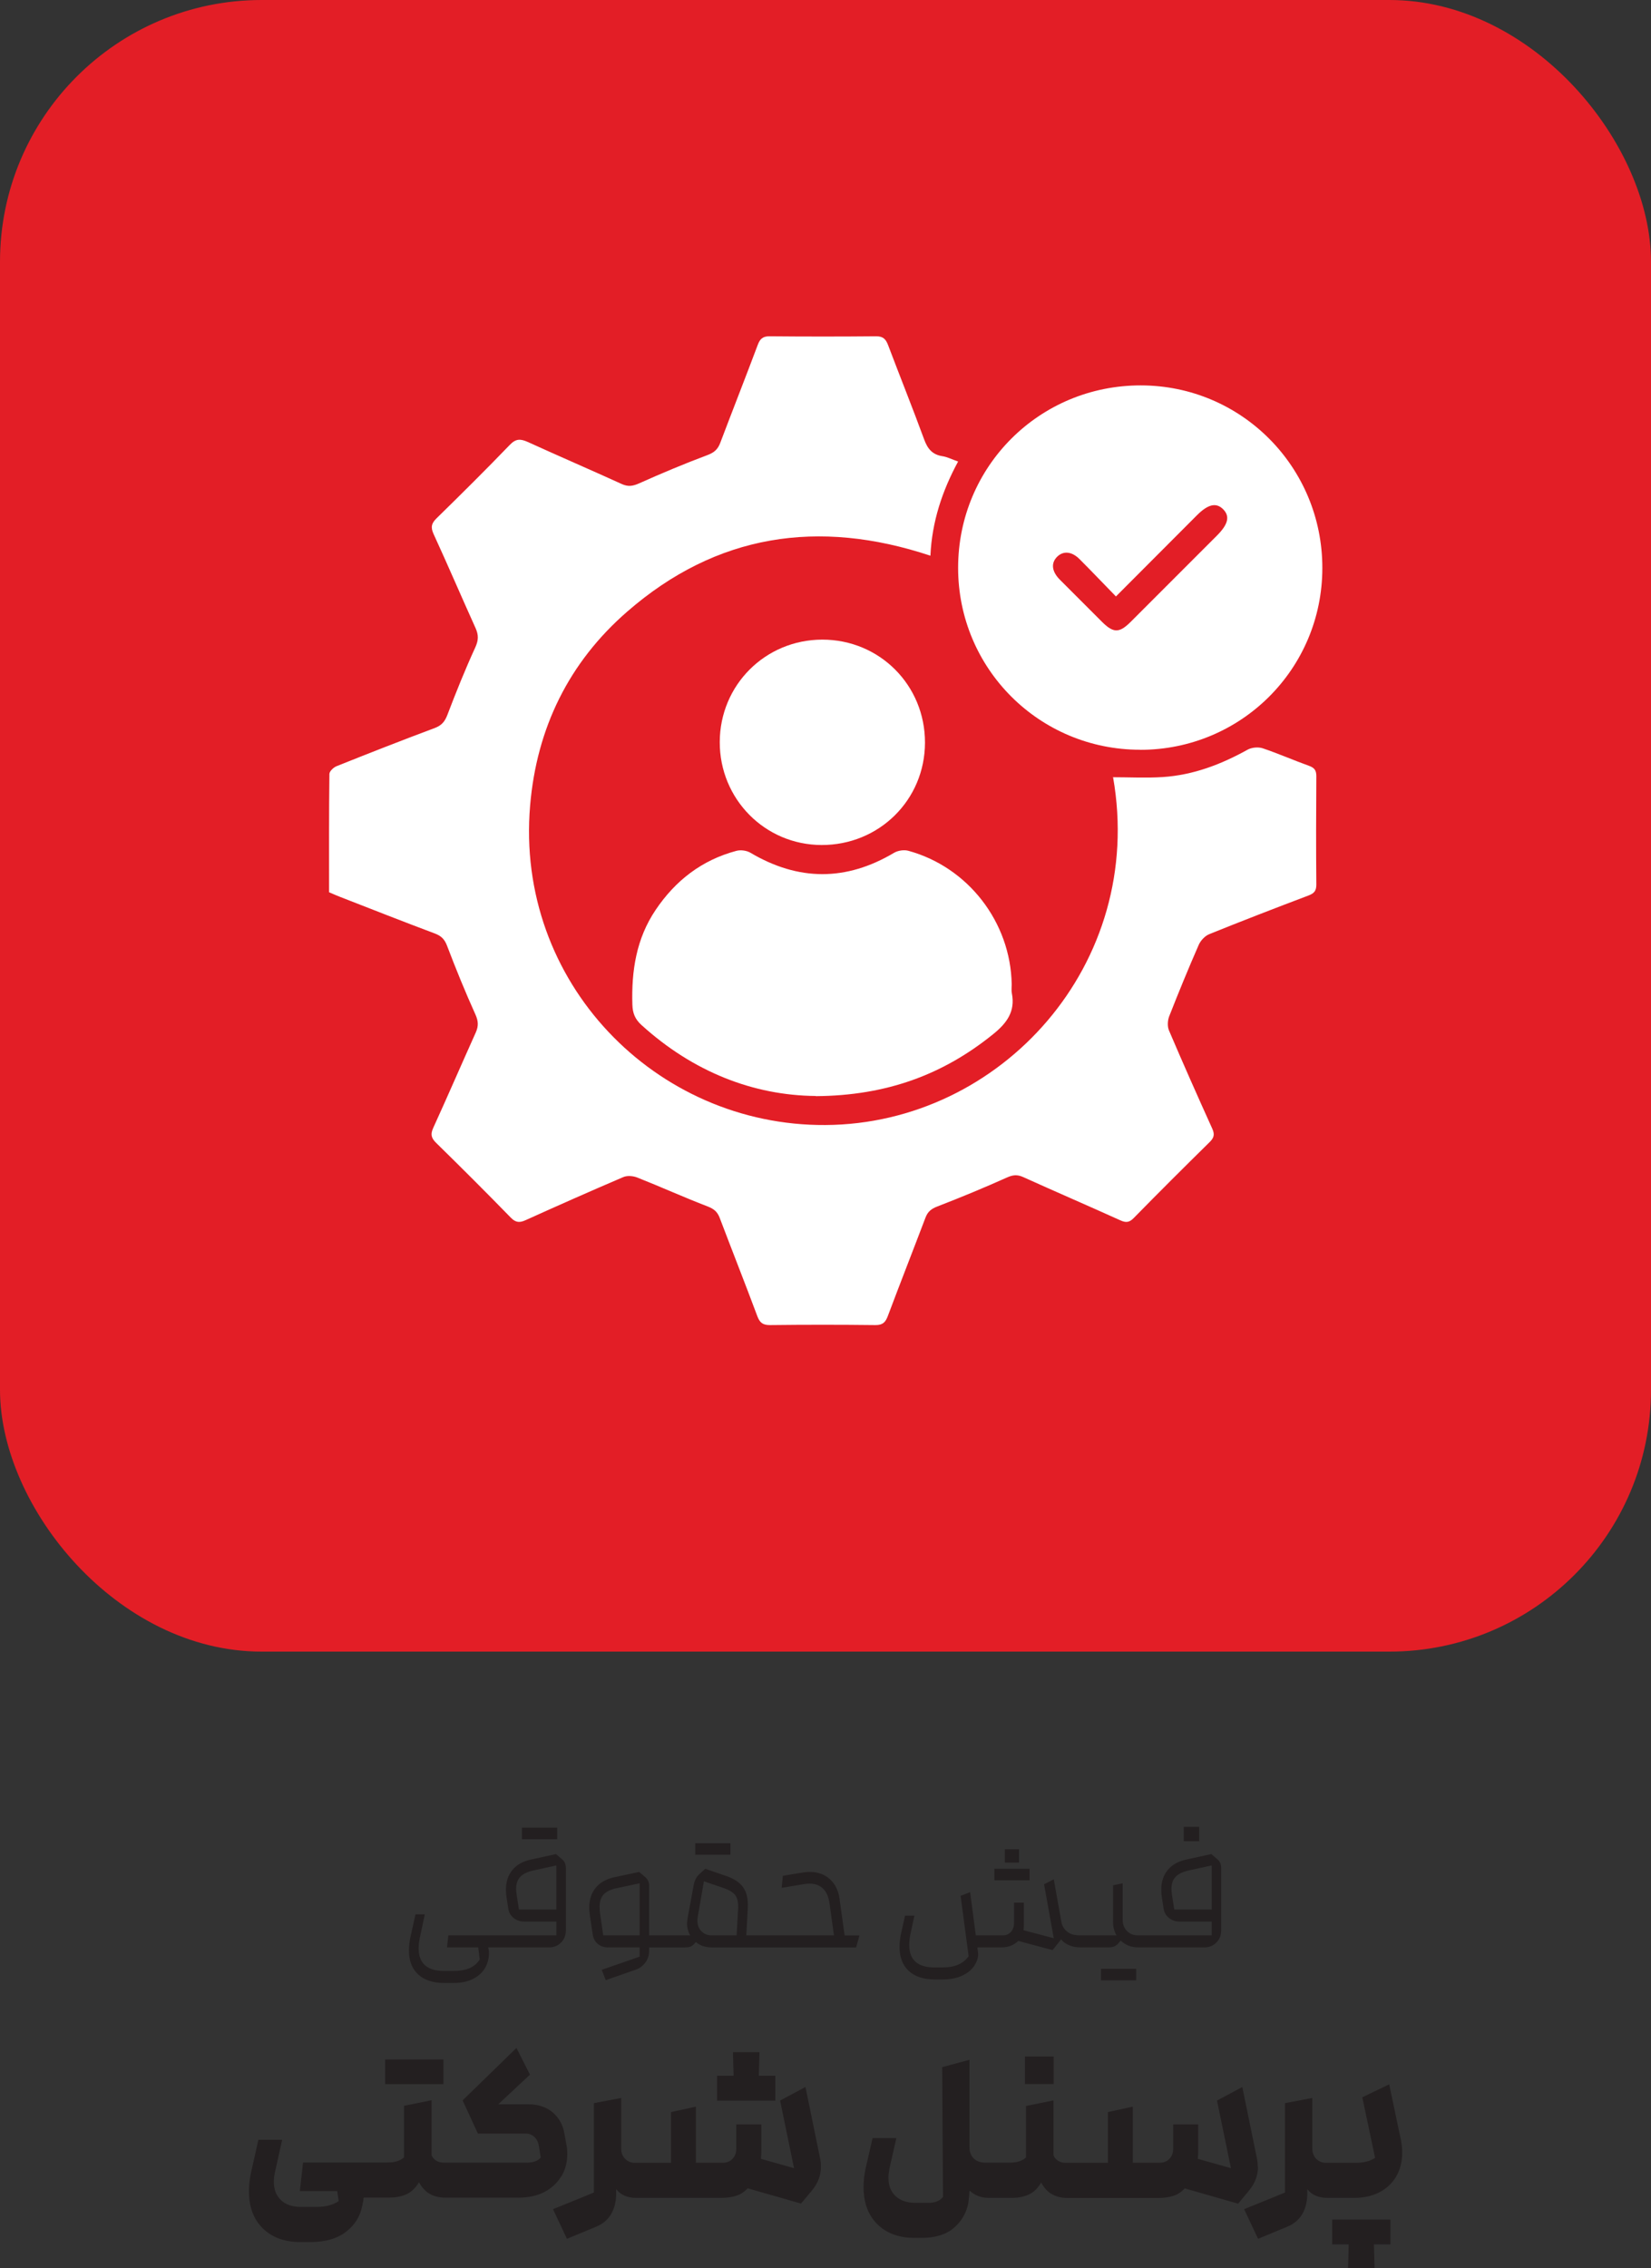
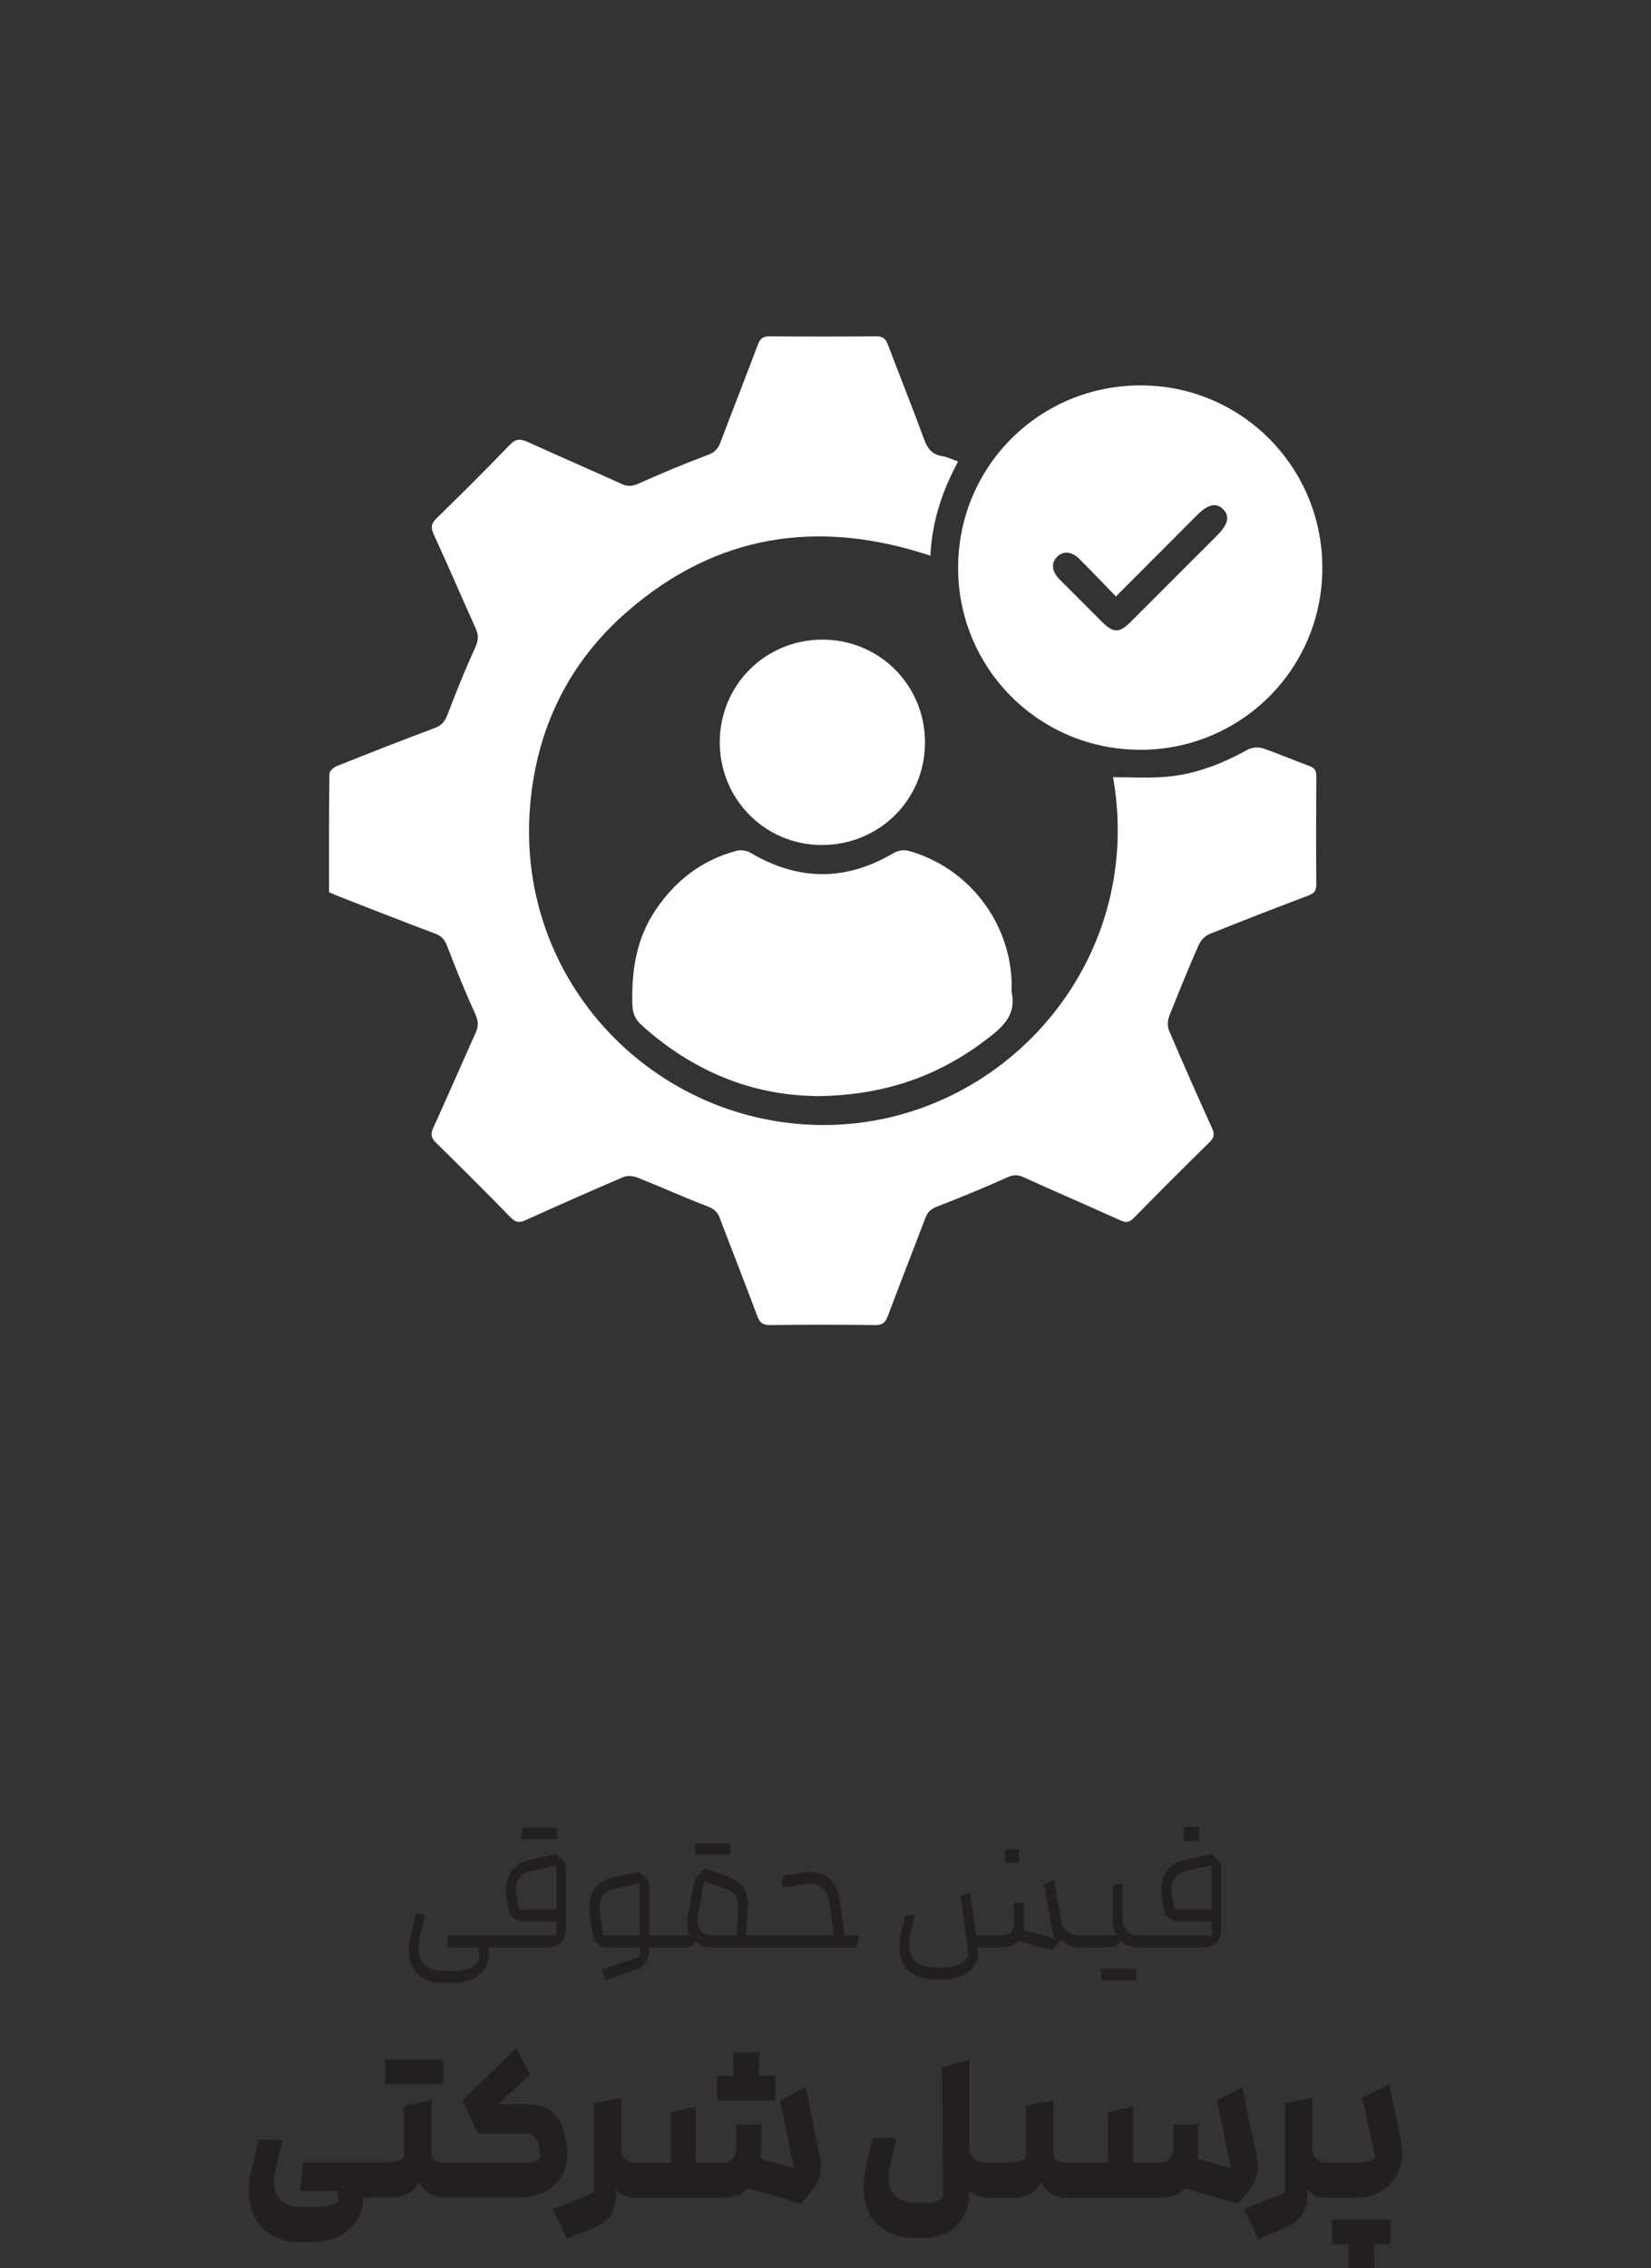
<svg xmlns="http://www.w3.org/2000/svg" id="Layer_2" data-name="Layer 2" viewBox="0 0 197.82 271.65">
  <rect x="0" y="0" width="197.82" height="271.65" fill="#333333" stroke="none" />
  <defs>
    <style>
      .cls-1 {
        fill: #fff;
      }

      .cls-2 {
        fill: #e31e26;
      }

      .cls-3 {
        fill: #231f20;
      }
    </style>
  </defs>
  <g id="Layer_1-2" data-name="Layer 1">
    <g>
      <g>
        <path class="cls-3" d="M53.26,237.51h1.02c.99,0,1.8-.17,2.44-.51,.64-.34,1.11-.78,1.41-1.31,.3-.53,.45-1.1,.45-1.7,0-.17,0-.31-.02-.4l-.06-.34h7.26c.59,0,1.07-.19,1.46-.58s.58-.87,.58-1.46v-7.48c0-.45-.16-.81-.48-1.06l-.7-.6-2.94,.64c-1,.21-1.76,.63-2.28,1.26-.52,.63-.78,1.42-.78,2.38,0,.35,.03,.66,.08,.94l.2,1.3c.07,.47,.28,.84,.64,1.13,.36,.29,.78,.43,1.26,.43h3.86v1.66h-12.94l-.16,1.44h3.74l.18,1.44c-.29,.47-.7,.81-1.21,1.04-.51,.23-1.19,.34-2.03,.34h-1.04c-1,0-1.76-.23-2.27-.68-.51-.45-.77-1.13-.77-2.02,0-.41,.05-.83,.14-1.26l.6-2.82h-1.12l-.6,2.72c-.12,.56-.18,1.09-.18,1.6,0,1.24,.37,2.2,1.11,2.88,.74,.68,1.79,1.02,3.15,1.02Zm8.92-8.8l-.26-1.64c-.05-.4-.08-.67-.08-.82,0-.63,.17-1.11,.5-1.46,.33-.35,.86-.6,1.58-.76l2.74-.6v5.28h-4.48Z" />
        <rect class="cls-3" x="62.54" y="218.91" width="4.22" height="1.38" />
        <rect class="cls-3" x="83.3" y="220.77" width="4.22" height="1.38" />
        <path class="cls-3" d="M100.6,227.47c-.13-1.01-.52-1.81-1.16-2.39s-1.44-.87-2.4-.87c-.25,0-.52,.02-.8,.06l-2.44,.4-.14,1.44,2.66-.44c.24-.04,.47-.06,.68-.06,.68,0,1.22,.2,1.63,.61,.41,.41,.66,1,.77,1.79l.52,3.8h-10.5l.18-3.28c.05-1.03-.12-1.84-.53-2.44-.41-.6-1.1-1.07-2.07-1.4l-2.5-.86-.7,.64c-.35,.31-.57,.74-.68,1.3l-.72,3.9c-.05,.32-.08,.55-.08,.7,0,.53,.13,1.01,.38,1.44h-4.92v-5.96c0-.41-.16-.76-.48-1.04l-.72-.6-2.92,.62c-1,.21-1.76,.64-2.28,1.27-.52,.63-.78,1.44-.78,2.41,0,.19,.03,.49,.08,.92l.34,2.26c.07,.48,.27,.86,.61,1.14,.34,.28,.75,.42,1.23,.42h3.78v1.1l-.96,.34-3.58,1.24,.48,1.24,3.6-1.26c.49-.17,.88-.47,1.17-.88,.29-.41,.43-.87,.43-1.38v-.4h4.24c.31,0,.54-.03,.7-.09,.16-.06,.32-.18,.48-.35l.18-.2c.51,.43,1.15,.64,1.92,.64h17.28l.4-1.44h-1.78l-.6-4.34Zm-23.96,4.34h-4.36l-.38-2.62c-.04-.28-.06-.54-.06-.78,0-.65,.16-1.16,.49-1.51,.33-.35,.85-.6,1.57-.75l2.74-.58v6.24Zm11.8-3.14l-.18,3.14h-2.96c-.51,0-.92-.16-1.25-.49s-.49-.76-.49-1.29c0-.09,.01-.23,.04-.42l.74-4.28,2.34,.8c.71,.24,1.19,.54,1.44,.89,.25,.35,.36,.9,.32,1.65Z" />
        <path class="cls-3" d="M112.04,237.09h.84c.99,0,1.8-.16,2.45-.48,.65-.32,1.12-.71,1.42-1.18s.45-.91,.45-1.34c0-.12-.01-.26-.04-.42-.03-.16-.05-.3-.06-.42h2.86c.84,0,1.52-.26,2.04-.78l4.12,1.1,.94-1.18,.06-.08,.02-.02c.25,.31,.58,.54,.98,.71s.86,.25,1.38,.25h3.26c.29,0,.52-.03,.68-.09,.16-.06,.33-.17,.5-.33l.34-.4c.57,.55,1.29,.82,2.14,.82h7.86c.59,0,1.07-.19,1.46-.58s.58-.87,.58-1.46v-7.48c0-.45-.16-.81-.48-1.06l-.7-.6-2.94,.64c-1,.21-1.76,.63-2.28,1.26-.52,.63-.78,1.42-.78,2.38,0,.35,.03,.66,.08,.94l.2,1.3c.07,.47,.28,.84,.64,1.13,.36,.29,.78,.43,1.26,.43h3.86v1.66h-8.82c-.53,0-.97-.17-1.32-.52s-.52-.79-.52-1.32v-4.4l-1.16,.24v4.38c0,.59,.14,1.13,.42,1.62h-4.36c-.69,0-1.22-.16-1.58-.47-.36-.31-.58-.68-.66-1.11l-.92-5.14-1.16,.6,1.16,6.46-3.62-.96c.03-.27,.04-.49,.04-.66v-2.64h-1.18v2.42c0,.44-.12,.8-.37,1.08-.25,.28-.58,.42-1.01,.42h-3.2l-.68-5.18-1.14,.44,.96,7.24c-.31,.43-.71,.76-1.22,.99s-1.17,.35-1.98,.35h-.88c-1,0-1.76-.22-2.27-.67-.51-.45-.77-1.12-.77-2.01,0-.43,.05-.85,.14-1.28l.48-2.24h-1.12l-.48,2.14c-.12,.56-.18,1.09-.18,1.6,0,1.24,.37,2.2,1.11,2.88,.74,.68,1.79,1.02,3.15,1.02Zm28.66-8.38l-.26-1.64c-.05-.4-.08-.67-.08-.82,0-.63,.17-1.11,.5-1.46,.33-.35,.86-.6,1.58-.76l2.74-.6v5.28h-4.48Z" />
-         <rect class="cls-3" x="119.14" y="223.83" width="4.22" height="1.38" />
        <rect class="cls-3" x="120.4" y="221.49" width="1.7" height="1.6" />
        <rect class="cls-3" x="131.92" y="235.81" width="4.22" height="1.38" />
        <rect class="cls-3" x="141.84" y="218.81" width="1.84" height="1.72" />
        <rect class="cls-3" x="46.15" y="246.67" width="6.98" height="2.95" />
        <path class="cls-3" d="M67.25,260.7c.48-.8,.72-1.7,.72-2.7,0-.4-.03-.77-.1-1.1l-.25-1.38c-.18-1.05-.66-1.89-1.42-2.53-.77-.63-1.72-.95-2.85-.95h-3.65l3.8-3.55-1.62-3.2-6.45,6.28,1.83,3.97h5.67c.43,0,.79,.13,1.08,.39,.28,.26,.47,.61,.55,1.06l.23,1.42c-.33,.42-.9,.62-1.7,.62h-9.88c-.38,0-.71-.08-.96-.25-.26-.17-.44-.38-.54-.65v-6.58l-3.3,.67v6.17c-.45,.42-1.1,.62-1.95,.62h-10.15l-.38,3.42h4.48l.17,1.2c-.67,.47-1.56,.7-2.67,.7h-1.88c-1,0-1.79-.27-2.36-.81-.58-.54-.86-1.28-.86-2.21,0-.3,.04-.66,.12-1.07l.88-3.95h-2.85l-.88,3.92c-.17,.77-.25,1.52-.25,2.25,0,1.87,.55,3.35,1.66,4.44s2.61,1.64,4.51,1.64h1.17c1.8,0,3.23-.41,4.29-1.23,1.06-.82,1.7-1.85,1.94-3.1,.08-.3,.14-.63,.17-1h3.1c.8,0,1.49-.14,2.08-.42,.58-.28,1.07-.76,1.45-1.42,.35,.65,.79,1.12,1.31,1.41,.52,.29,1.14,.44,1.84,.44h8.8c1.17,0,2.19-.22,3.06-.67s1.55-1.08,2.04-1.88Z" />
        <path class="cls-3" d="M96.5,249.97l-3.03,1.62,1.67,8.1-3.97-1.12c.03-.37,.05-.67,.05-.9v-3.22h-3v2.92c0,.48-.15,.88-.45,1.2-.3,.32-.69,.47-1.17,.47h-3.22v-6.72l-2.98,.65v6.08h-4.32c-.47,0-.86-.16-1.17-.47-.32-.32-.48-.73-.48-1.25v-6.05l-3.27,.62v10.7l-1.15,.48-3.75,1.52,1.67,3.55,3.45-1.43c1.55-.62,2.37-1.89,2.45-3.82v-.7c.53,.7,1.34,1.05,2.42,1.05h10.15c.7,0,1.31-.09,1.83-.26s.97-.47,1.35-.89l6.4,1.83,1.33-1.6c.7-.85,1.05-1.79,1.05-2.83,0-.35-.03-.68-.1-1l-1.75-8.53Z" />
        <polygon class="cls-3" points="85.92 251.6 92.9 251.6 92.9 248.62 90.92 248.62 91 245.8 87.82 245.8 87.9 248.62 85.92 248.62 85.92 251.6" />
-         <rect class="cls-3" x="122.8" y="246.32" width="3.45" height="3.3" />
        <path class="cls-3" d="M150.7,259.5c0-.35-.03-.68-.1-1l-1.75-8.53-3.03,1.62,1.67,8.1-3.97-1.12c.03-.37,.05-.67,.05-.9v-3.22h-3v2.92c0,.48-.15,.88-.45,1.2-.3,.32-.69,.47-1.17,.47h-3.22v-6.72l-2.98,.65v6.08h-5.02c-.38,0-.7-.08-.96-.25-.26-.17-.44-.38-.54-.65v-6.58l-3.3,.67v6.17c-.45,.42-1.1,.62-1.95,.62h-2.9c-.6,0-1.07-.17-1.41-.51-.34-.34-.51-.78-.51-1.31v-10.5l-3.27,.88,.1,15.55c-.38,.47-.96,.7-1.72,.7h-1.6c-1,0-1.79-.27-2.36-.8s-.86-1.27-.86-2.2c0-.28,.04-.65,.12-1.1l.83-3.65h-2.85l-.83,3.62c-.17,.77-.25,1.52-.25,2.25,0,1.87,.55,3.35,1.65,4.44s2.59,1.64,4.47,1.64h.83c1.65,0,2.94-.4,3.86-1.19,.93-.79,1.5-1.78,1.74-2.96,.03-.23,.06-.5,.09-.81,.03-.31,.05-.55,.06-.71,.62,.58,1.38,.88,2.28,.88h2.77c.8,0,1.49-.14,2.08-.42s1.07-.76,1.45-1.42c.35,.65,.79,1.12,1.31,1.41,.53,.29,1.14,.44,1.84,.44h10.87c.7,0,1.31-.09,1.83-.26s.97-.47,1.35-.89l6.4,1.83,1.33-1.6c.7-.85,1.05-1.79,1.05-2.83Z" />
        <path class="cls-3" d="M167.8,256.05l-1.35-6.4-3.22,1.55,1.53,7.25c-.57,.4-1.35,.6-2.35,.6h-3.52c-.47,0-.86-.16-1.17-.47-.32-.32-.48-.73-.48-1.25v-6.05l-3.27,.62v10.7l-1.15,.48-3.75,1.52,1.67,3.55,3.45-1.43c1.55-.62,2.37-1.89,2.45-3.82v-.7c.53,.7,1.34,1.05,2.42,1.05h3.2c1.13,0,2.14-.22,3.01-.67s1.55-1.09,2.03-1.91c.47-.82,.71-1.78,.71-2.86,0-.53-.07-1.12-.2-1.75Z" />
        <polygon class="cls-3" points="159.62 268.82 161.6 268.82 161.52 271.65 164.7 271.65 164.62 268.82 166.6 268.82 166.6 265.85 159.62 265.85 159.62 268.82" />
      </g>
-       <rect class="cls-2" width="197.82" height="197.82" rx="31.35" ry="31.35" />
      <g>
        <path class="cls-1" d="M133.29,93.09c2.02,0,4.04,.11,6.04-.02,3.64-.24,6.98-1.51,10.16-3.28,.49-.27,1.26-.34,1.79-.17,1.87,.63,3.69,1.43,5.55,2.1,.64,.23,.89,.52,.89,1.23-.03,4.34-.04,8.68,0,13.02,0,.78-.31,1.05-.97,1.3-3.97,1.5-7.93,3.03-11.86,4.62-.52,.21-1.03,.76-1.26,1.28-1.24,2.83-2.41,5.68-3.54,8.56-.19,.49-.23,1.2-.03,1.68,1.68,3.94,3.42,7.86,5.19,11.77,.3,.67,.23,1.08-.3,1.6-3.06,3.01-6.11,6.05-9.12,9.12-.53,.54-.94,.56-1.6,.26-3.87-1.75-7.77-3.43-11.64-5.18-.71-.32-1.24-.26-1.95,.06-2.74,1.23-5.52,2.38-8.32,3.46-.73,.28-1.16,.62-1.43,1.34-1.49,3.93-3.03,7.84-4.51,11.78-.28,.75-.61,1.1-1.49,1.09-4.22-.05-8.43-.05-12.65,0-.86,0-1.21-.3-1.5-1.07-1.47-3.94-3.02-7.85-4.51-11.78-.27-.71-.68-1.06-1.42-1.35-2.84-1.09-5.62-2.35-8.45-3.47-.5-.2-1.22-.26-1.69-.05-3.91,1.67-7.79,3.39-11.66,5.14-.72,.33-1.2,.34-1.81-.29-2.94-3.02-5.93-6-8.94-8.95-.6-.59-.7-1.03-.35-1.8,1.73-3.79,3.38-7.61,5.09-11.41,.35-.78,.32-1.38-.04-2.18-1.22-2.7-2.34-5.45-3.39-8.21-.29-.77-.68-1.18-1.44-1.47-3.82-1.43-7.62-2.93-11.42-4.41-.42-.16-.83-.35-1.28-.54,0-4.75-.02-9.46,.04-14.17,0-.32,.5-.79,.86-.93,3.9-1.56,7.82-3.1,11.76-4.57,.82-.31,1.2-.76,1.51-1.56,1.04-2.73,2.13-5.44,3.35-8.1,.39-.85,.4-1.48,.04-2.29-1.7-3.76-3.32-7.55-5.04-11.29-.38-.83-.24-1.3,.38-1.9,2.95-2.89,5.89-5.8,8.76-8.78,.72-.75,1.27-.73,2.13-.35,3.75,1.71,7.54,3.34,11.29,5.05,.76,.34,1.31,.25,2.06-.08,2.7-1.21,5.44-2.36,8.22-3.4,.79-.3,1.21-.68,1.5-1.43,1.49-3.93,3.03-7.84,4.51-11.78,.27-.71,.61-1.02,1.42-1.01,4.26,.04,8.52,.04,12.77,0,.83,0,1.14,.34,1.41,1.03,1.43,3.78,2.94,7.53,4.33,11.32,.41,1.12,.97,1.82,2.18,2.01,.6,.09,1.16,.39,1.89,.64-1.91,3.52-3.13,7.2-3.32,11.28-13.43-4.46-25.65-2.59-36.32,6.69-7,6.08-10.85,13.95-11.64,23.21-1.82,21.19,15.05,38.41,35.38,38.29,21.05-.12,38.39-19.3,34.47-41.64Z" />
        <path class="cls-1" d="M136.61,89.8c-12.09,0-21.81-9.72-21.81-21.79,0-12.14,9.74-21.86,21.89-21.85,12.05,.01,21.76,9.77,21.75,21.87,0,12.07-9.73,21.78-21.83,21.78Zm-2.89-18.35c-1.54-1.58-2.93-3.04-4.36-4.47-.94-.95-1.97-1.03-2.71-.28-.74,.75-.63,1.74,.32,2.71,1.69,1.7,3.38,3.39,5.08,5.08,1.36,1.35,2.06,1.35,3.42,0,3.45-3.44,6.9-6.89,10.34-10.34,1.35-1.35,1.58-2.31,.75-3.15-.83-.84-1.81-.62-3.15,.72-3.18,3.18-6.35,6.37-9.71,9.73Z" />
        <path class="cls-1" d="M97.76,131.27c-7.5-.06-14.73-2.9-20.9-8.5-.76-.69-1.06-1.4-1.09-2.45-.12-4.05,.47-7.9,2.79-11.34,2.37-3.52,5.54-5.97,9.67-7.07,.52-.14,1.24-.04,1.69,.23,5.75,3.4,11.46,3.42,17.21,0,.46-.27,1.19-.38,1.7-.24,7.17,1.96,12.25,8.55,12.39,15.97,0,.37-.05,.76,.02,1.11,.43,2.19-.63,3.59-2.26,4.9-5.97,4.82-12.73,7.35-21.24,7.41Z" />
        <path class="cls-1" d="M86.24,88.87c.02-6.82,5.45-12.24,12.27-12.26,6.87-.01,12.33,5.45,12.32,12.34-.01,6.86-5.5,12.28-12.4,12.26-6.79-.02-12.21-5.52-12.19-12.34Z" />
      </g>
    </g>
  </g>
</svg>